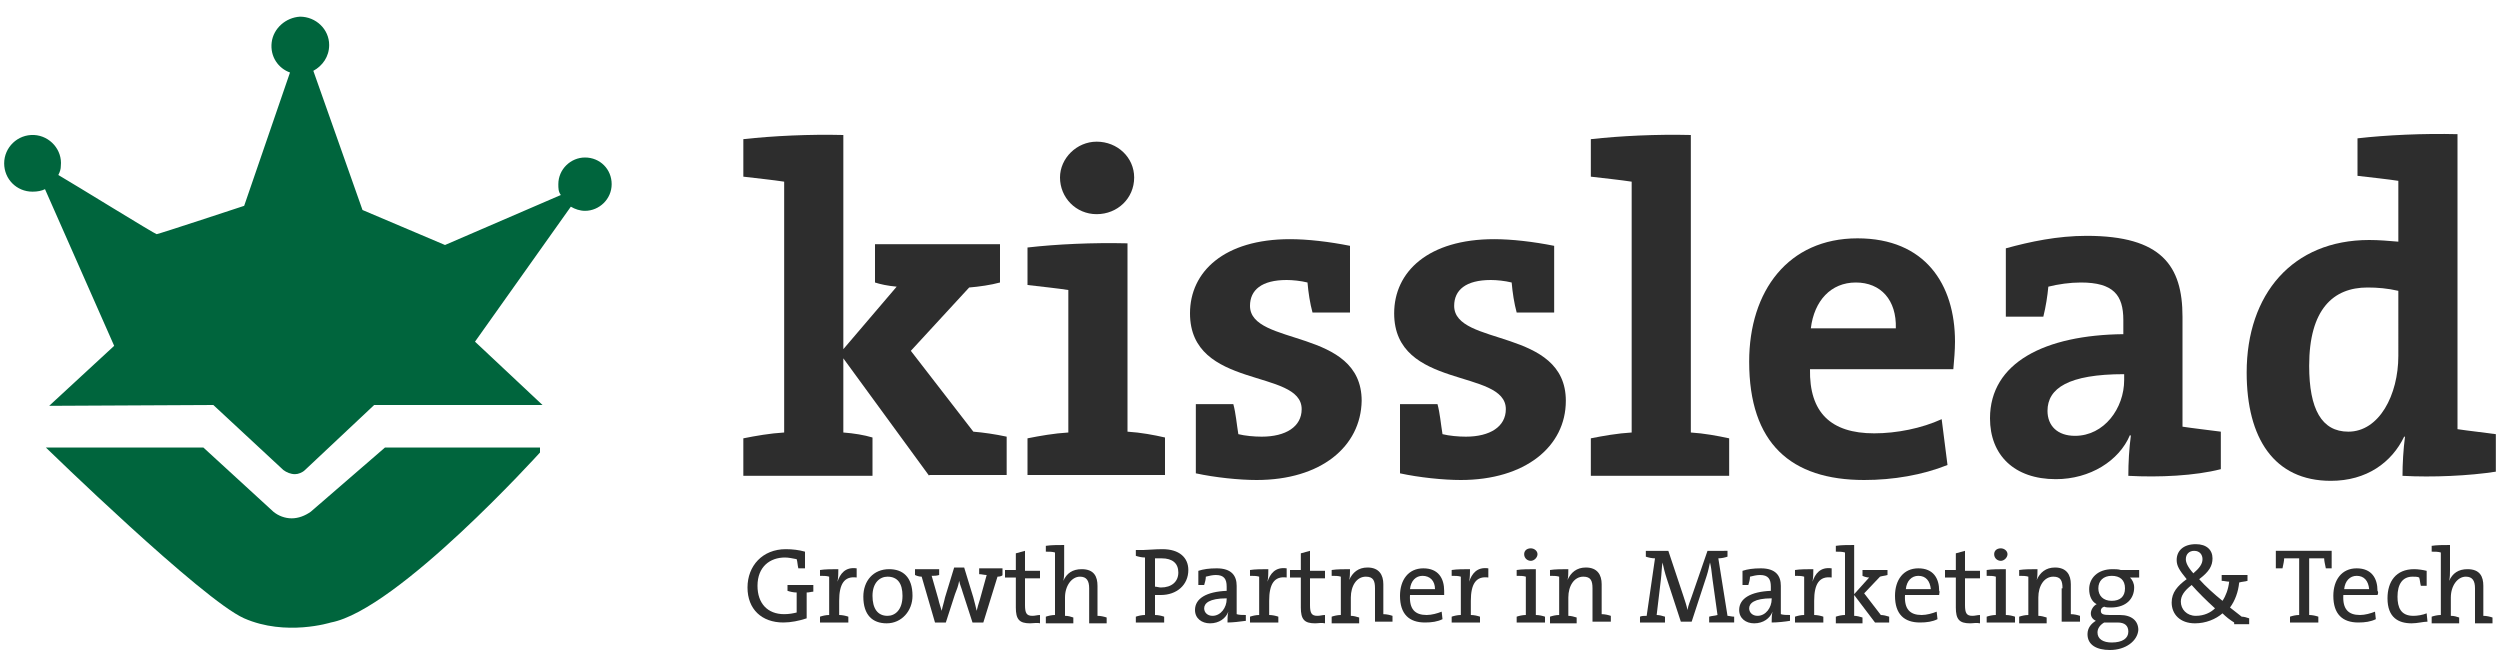
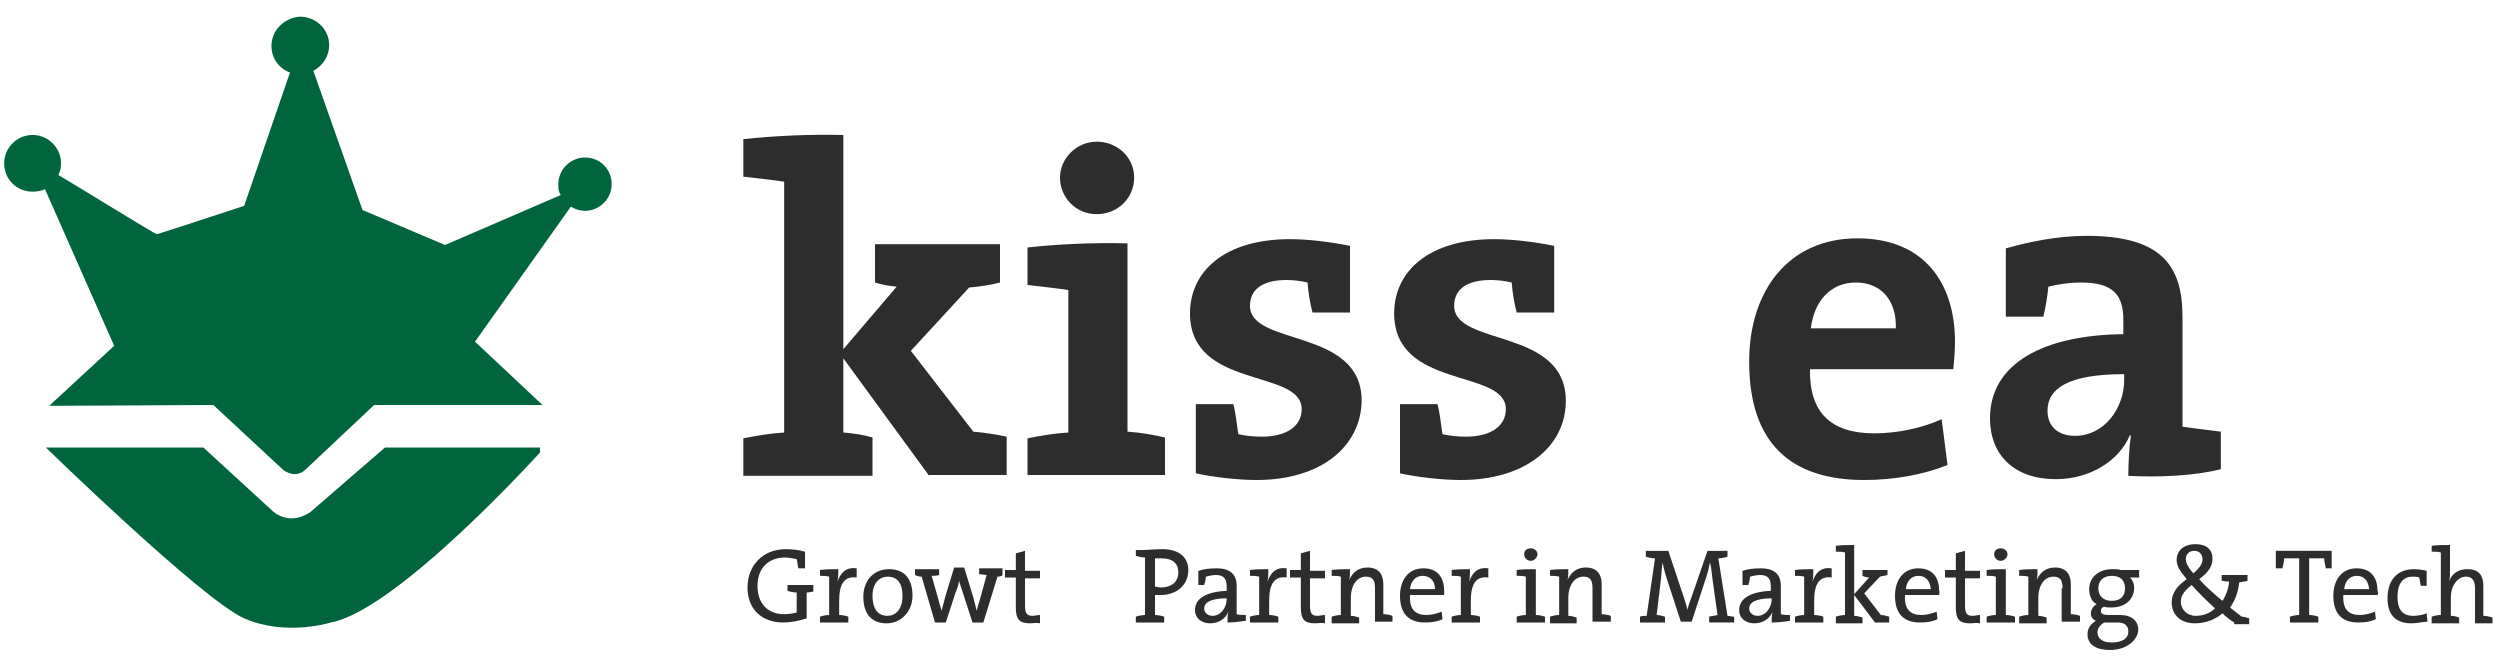
<svg xmlns="http://www.w3.org/2000/svg" version="1.1" id="Layer_1" x="0px" y="0px" width="300px" height="80px" viewBox="0 0 300 80" style="enable-background:new 0 0 300 80;" xml:space="preserve">
  <style type="text/css">
	.st0{fill:#FFFFFF;}
	.st1{fill:#7C1235;}
	.st2{fill:none;stroke:#7C1235;stroke-width:4;stroke-miterlimit:10;}
	.st3{fill:#2C6F4A;}
	.st4{fill:#1DB954;}
	.st5{fill:#231F20;}
	.st6{fill:#ED2152;}
	.st7{fill:#F6901E;}
	.st8{fill:url(#SVGID_1_);}
	.st9{fill:#C1B49A;}
	.st10{fill:url(#SVGID_00000111879041743578428040000010482551310047314836_);}
	.st11{fill:url(#SVGID_00000096753494064274854800000015943628754100443529_);}
	.st12{fill:#DD2A81;}
	.st13{fill:#3C2F80;}
	.st14{fill:#E81D2D;}
	.st15{fill:#2E602F;}
	.st16{fill:#FDE67B;}
	.st17{fill:#191414;}
	.st18{fill:#D52928;}
	.st19{fill:#003049;}
	.st20{fill:#00653D;}
	.st21{fill:#2D2D2D;}
	.st22{fill:#038D42;}
	.st23{fill:#FDBE11;}
	.st24{fill:#007E5D;}
	.st25{fill:#F8C827;}
	.st26{fill:#F47F20;}
	.st27{fill:#404040;}
	.st28{fill:#535353;}
	.st29{fill:#666666;}
	.st30{fill:#797979;}
	.st31{fill:#8C8C8C;}
	.st32{fill:#A0A0A0;}
	.st33{fill:#B3B3B3;}
	.st34{fill:#C6C6C6;}
	.st35{fill:#D9D9D9;}
	.st36{fill:#ECECEC;}
	.st37{fill:#F2F2F2;}
	.st38{fill:#F7F7F7;}
</style>
  <g>
    <g>
      <path class="st20" d="M24.4,53.7l8.4,7.7c0.6,0.5,1.4,0.8,2.2,0.8l0,0c0.8,0,1.6-0.3,2.3-0.8l8.9-7.7h18.6v0.6    c0,0-17.1,18.9-25.1,20.4c0,0-5.4,1.7-10.4-0.5S5.5,53.7,5.5,53.7H24.4z" />
      <path class="st20" d="M73.4,22.1c0,1.8-1.5,3.2-3.2,3.2c-0.6,0-1.2-0.2-1.7-0.5L57,41l8.1,7.6H44.9l-8.3,7.8    c-0.3,0.3-0.8,0.5-1.2,0.5c-0.5,0-1-0.2-1.4-0.5l-8.4-7.8L5.9,48.7l7.8-7.2L5.4,22.7c-0.4,0.2-0.9,0.3-1.5,0.3    c-1.9,0-3.4-1.5-3.4-3.4c0-1.9,1.6-3.5,3.6-3.4C6,16.3,7.5,18,7.3,19.9c0,0.4-0.1,0.7-0.3,1.1c1.9,1.1,11.6,7.1,11.8,7.1    c0.2,0,10.5-3.4,10.5-3.4l5.5-16c-1.4-0.5-2.4-1.9-2.2-3.6C32.8,3.4,34.3,2.1,36,2c1.9,0,3.5,1.5,3.5,3.4c0,1.4-0.8,2.5-1.9,3.1    l5.9,16.7l9.9,4.2l13.9-6C67,23,67,22.6,67,22.1c0-1.8,1.5-3.2,3.2-3.2C72,18.9,73.4,20.3,73.4,22.1z" />
    </g>
    <g>
      <g>
        <path class="st21" d="M111.5,57.1L101.2,43v8.9c1.3,0.1,2.5,0.3,3.5,0.6v4.6H89.2v-4.5c1.5-0.3,3.2-0.6,4.9-0.7V21.8     c-1.3-0.2-3.2-0.4-4.9-0.6v-4.5c3.6-0.4,7.9-0.6,12-0.5v25.7l6.4-7.5c-1.1-0.1-2-0.3-2.6-0.5v-4.6h15v4.6     c-1.1,0.3-2.5,0.5-3.7,0.6l-7,7.6l7.5,9.7c1.2,0.1,2.6,0.3,4,0.6v4.6H111.5z" />
        <path class="st21" d="M123.3,57.1v-4.5c1.5-0.3,3.2-0.6,4.9-0.7V34.8c-1.3-0.2-3.2-0.4-4.9-0.6v-4.5c3.5-0.4,7.8-0.6,12-0.5v22.6     c1.6,0.1,3.2,0.4,4.5,0.7v4.5H123.3z M131.6,25.7c-2.5,0-4.4-2-4.4-4.4c0-2.3,2-4.3,4.4-4.3c2.5,0,4.5,1.9,4.5,4.3     C136.1,23.8,134.1,25.7,131.6,25.7z" />
        <path class="st21" d="M150.8,57.6c-2.1,0-5-0.3-7.3-0.8v-8.3h4.5c0.3,1.1,0.4,2.4,0.6,3.6c0.8,0.2,1.9,0.3,2.8,0.3     c2.9,0,4.8-1.2,4.8-3.3c0-4.9-13.4-2.3-13.4-11.5c0-5,4.1-8.9,12-8.9c2.1,0,4.7,0.3,7.2,0.8v8h-4.5c-0.3-1.1-0.5-2.4-0.6-3.6     c-0.8-0.2-1.8-0.3-2.5-0.3c-3,0-4.4,1.2-4.4,3.1c0,4.9,13.4,2.6,13.4,11.4C163.3,53.6,158.5,57.6,150.8,57.6z" />
        <path class="st21" d="M175.3,57.6c-2.1,0-5-0.3-7.3-0.8v-8.3h4.5c0.3,1.1,0.4,2.4,0.6,3.6c0.8,0.2,1.9,0.3,2.8,0.3     c2.9,0,4.8-1.2,4.8-3.3c0-4.9-13.4-2.3-13.4-11.5c0-5,4.1-8.9,12-8.9c2.1,0,4.7,0.3,7.2,0.8v8H182c-0.3-1.1-0.5-2.4-0.6-3.6     c-0.8-0.2-1.8-0.3-2.5-0.3c-3,0-4.4,1.2-4.4,3.1c0,4.9,13.4,2.6,13.4,11.4C187.9,53.6,183,57.6,175.3,57.6z" />
-         <path class="st21" d="M207.5,52.6v4.5h-16.6v-4.5c1.5-0.3,3.2-0.6,4.9-0.7V21.8c-1.3-0.2-3.2-0.4-4.9-0.6v-4.5     c3.6-0.4,7.9-0.6,12-0.5v35.7C204.5,52,206.1,52.3,207.5,52.6z" />
        <path class="st21" d="M234.4,44.3h-17.2c-0.1,5.2,2.5,7.7,7.7,7.7c2.7,0,5.7-0.6,8.1-1.7l0.7,5.5c-3,1.2-6.5,1.8-10,1.8     c-8.8,0-13.8-4.4-13.8-14.2c0-8.5,4.7-14.8,13-14.8c8.1,0,11.7,5.5,11.7,12.4C234.6,42,234.5,43.2,234.4,44.3z M222.7,33.9     c-3,0-5,2.2-5.4,5.5h10.2C227.6,36,225.7,33.9,222.7,33.9z" />
        <path class="st21" d="M255.4,57.1c0-1.6,0.1-3.3,0.3-4.8l-0.1-0.1c-1.3,3.1-4.8,5.3-8.9,5.3c-5,0-7.9-2.9-7.9-7.3     c0-6.7,6.6-10,16-10.1v-1.7c0-3-1.2-4.5-5.1-4.5c-1.3,0-2.7,0.2-3.9,0.5c-0.1,1.1-0.3,2.4-0.6,3.6h-4.5v-8.2     c2.9-0.8,6.2-1.5,9.7-1.5c9,0,11.5,3.6,11.5,9.7v13.2c1.3,0.2,3.1,0.4,4.6,0.6v4.5C263.4,57.1,259.1,57.3,255.4,57.1z      M254.9,44.9c-6.7,0-9.2,1.7-9.2,4.4c0,1.8,1.2,3,3.3,3c3.5,0,5.9-3.3,5.9-6.7V44.9z" />
-         <path class="st21" d="M288.3,57.1c0-1.4,0.1-3.2,0.3-4.7h-0.1c-1.5,3.1-4.5,5.3-8.8,5.3c-6.8,0-10.1-5.1-10.1-13     c0-9.4,5.5-15.9,14.7-15.9c1.2,0,2.3,0.1,3.5,0.2v-7.3c-1.3-0.2-3.2-0.4-4.9-0.6v-4.5c3.5-0.4,7.9-0.6,12-0.5v35.4     c1.3,0.2,3.2,0.4,4.6,0.6v4.5C296.3,57.1,291.9,57.3,288.3,57.1z M287.8,34.9c-1.3-0.3-2.5-0.4-3.7-0.4c-4.1,0-7,2.6-7,9.4     c0,5.2,1.5,7.9,4.7,7.9c3.7,0,6-4.4,6-9.1V34.9z" />
      </g>
      <g>
        <path class="st21" d="M96.8,71.1v3.1c-0.9,0.3-1.9,0.5-2.8,0.5c-2.6,0-4.3-1.6-4.3-4.2c0-2.6,1.8-4.6,4.6-4.6     c0.8,0,1.6,0.1,2.3,0.3v2h-0.8c-0.1-0.4-0.1-0.8-0.2-1.1c-0.5-0.1-1-0.2-1.4-0.2c-1.8,0-3.3,1.1-3.3,3.4c0,2.1,1.2,3.4,3.2,3.4     c0.6,0,1.1-0.1,1.5-0.2v-2.4c-0.4,0-0.8-0.1-1.1-0.2v-0.7h3.1V71C97.4,71,97.1,71.1,96.8,71.1z" />
        <path class="st21" d="M102.8,69.3c-1.5-0.2-2.1,0.8-2.1,2.8v1.7c0.4,0,0.8,0.1,1.1,0.2v0.7h-3.4V74c0.3-0.1,0.7-0.2,1.1-0.2v-4.6     c-0.3-0.1-0.7-0.1-1.1-0.1v-0.7c0.6-0.1,1.5-0.1,2.2-0.1c0,0.4,0,1-0.1,1.5h0c0.3-0.9,0.9-1.8,2.3-1.6L102.8,69.3z" />
        <path class="st21" d="M106.4,74.8c-1.7,0-2.8-1-2.8-3.2c0-1.9,1.2-3.3,3.1-3.3c1.6,0,2.8,0.9,2.8,3.2     C109.5,73.3,108.2,74.8,106.4,74.8z M106.5,69.2c-0.9,0-1.8,0.7-1.8,2.3c0,1.5,0.6,2.4,1.8,2.4c0.9,0,1.8-0.7,1.8-2.4     C108.3,70,107.7,69.2,106.5,69.2z" />
        <path class="st21" d="M119.7,69.2l-1.7,5.5h-1.3l-1.2-3.7c-0.1-0.4-0.3-0.8-0.4-1.3h0c-0.1,0.6-0.3,1.1-0.5,1.6l-1.1,3.4h-1.3     l-1.6-5.5c-0.3,0-0.6-0.1-0.8-0.2v-0.7h2.9V69c-0.3,0.1-0.6,0.1-0.9,0.1l0.8,2.8c0.1,0.5,0.3,1,0.4,1.4h0     c0.1-0.5,0.3-1.1,0.4-1.6l1.1-3.6h1.2l1.1,3.6c0.2,0.8,0.3,1.1,0.4,1.6h0c0.1-0.4,0.2-0.8,0.4-1.4l0.8-2.9     c-0.3,0-0.6-0.1-0.9-0.1v-0.7h2.8V69C120.3,69.1,120,69.2,119.7,69.2z" />
        <path class="st21" d="M123.6,74.8c-1.3,0-1.7-0.5-1.7-1.9v-3.6h-1.3v-0.9h1.3v-2l1.1-0.3v2.4h1.8v0.9h-1.8v3.2     c0,1,0.2,1.3,0.9,1.3c0.3,0,0.6-0.1,0.9-0.1v1C124.5,74.7,124,74.8,123.6,74.8z" />
-         <path class="st21" d="M130.7,74.7v-4.1c0-0.9-0.3-1.4-1.1-1.4c-1,0-1.8,1.1-1.8,2.5v2.2c0.4,0,0.7,0.1,1,0.2v0.7h-3.3V74     c0.3-0.1,0.7-0.2,1.1-0.2v-7.5c-0.3-0.1-0.7-0.1-1.1-0.1v-0.7c0.6-0.1,1.5-0.1,2.2-0.1v3c0,0.4,0,0.9-0.1,1.3l0,0     c0.4-0.9,1.1-1.4,2.2-1.4c1.5,0,1.9,0.9,1.9,2v3.6c0.4,0,0.8,0.1,1.1,0.2v0.7H130.7z" />
        <path class="st21" d="M139.3,71.4c-0.2,0-0.5,0-0.7,0v2.4c0.4,0,0.8,0.1,1.1,0.2v0.7h-3.4V74c0.3-0.1,0.7-0.2,1.1-0.2v-6.9     c-0.4,0-0.8-0.1-1.1-0.2v-0.7h0.9c0.4,0,1.4-0.1,2.3-0.1c2,0,3.1,1,3.1,2.5C142.6,70.2,141.2,71.4,139.3,71.4z M139.4,67     c-0.3,0-0.6,0-0.8,0v3.4c0.2,0,0.5,0.1,0.7,0.1c1.3,0,2.1-0.7,2.1-1.8C141.4,67.6,140.7,67,139.4,67z" />
        <path class="st21" d="M147.3,74.7c0-0.4,0-0.9,0.1-1.3h0c-0.3,0.8-1.1,1.4-2.2,1.4c-1,0-1.8-0.6-1.8-1.6c0-1.4,1.4-2.2,3.8-2.3     v-0.5c0-0.9-0.3-1.4-1.3-1.4c-0.4,0-0.8,0.1-1.2,0.2c0,0.3-0.1,0.7-0.2,1h-0.7v-1.7c0.6-0.2,1.3-0.3,2.2-0.3     c1.8,0,2.4,0.9,2.4,2.1v3.4c0.3,0.1,0.7,0.1,1.1,0.1v0.7C148.8,74.6,147.9,74.7,147.3,74.7z M147.2,71.8c-2.1,0-2.7,0.6-2.7,1.2     c0,0.5,0.4,0.9,1,0.9c1,0,1.7-1,1.7-2V71.8z" />
        <path class="st21" d="M154.4,69.3c-1.5-0.2-2.1,0.8-2.1,2.8v1.7c0.4,0,0.8,0.1,1.1,0.2v0.7h-3.4V74c0.3-0.1,0.7-0.2,1.1-0.2v-4.6     c-0.3-0.1-0.7-0.1-1.1-0.1v-0.7c0.6-0.1,1.5-0.1,2.2-0.1c0,0.4,0,1-0.1,1.5h0c0.3-0.9,0.9-1.8,2.3-1.6L154.4,69.3z" />
        <path class="st21" d="M157.8,74.8c-1.3,0-1.7-0.5-1.7-1.9v-3.6h-1.3v-0.9h1.3v-2l1.1-0.3v2.4h1.8v0.9h-1.8v3.2     c0,1,0.2,1.3,0.9,1.3c0.3,0,0.6-0.1,0.9-0.1v1C158.6,74.7,158.2,74.8,157.8,74.8z" />
        <path class="st21" d="M165,70.6c0-0.9-0.2-1.4-1.1-1.4c-1.1,0-1.8,1.1-1.8,2.5v2.2c0.3,0,0.7,0.1,1,0.2v0.7h-3.3V74     c0.3-0.1,0.7-0.2,1.1-0.2v-4.6c-0.3-0.1-0.7-0.1-1.1-0.1v-0.7c0.6-0.1,1.5-0.1,2.2-0.1c0,0.4,0,1-0.1,1.3l0,0     c0.4-0.9,1.1-1.5,2.2-1.5c1.4,0,1.9,0.9,1.9,2v3.6c0.4,0,0.8,0.1,1.1,0.2v0.7H165V70.6z" />
        <path class="st21" d="M173.3,71.4h-4.1c-0.1,1.7,0.6,2.4,2,2.4c0.6,0,1.3-0.2,1.8-0.4l0.1,0.9c-0.6,0.3-1.3,0.4-2.1,0.4     c-1.9,0-3-1-3-3.2c0-1.9,1-3.3,2.8-3.3c1.8,0,2.5,1.2,2.5,2.7C173.3,71,173.3,71.2,173.3,71.4z M170.7,69.1     c-0.8,0-1.4,0.6-1.5,1.6h3C172.2,69.7,171.6,69.1,170.7,69.1z" />
        <path class="st21" d="M178.6,69.3c-1.5-0.2-2.1,0.8-2.1,2.8v1.7c0.4,0,0.8,0.1,1.1,0.2v0.7h-3.4V74c0.3-0.1,0.7-0.2,1.1-0.2v-4.6     c-0.3-0.1-0.7-0.1-1.1-0.1v-0.7c0.6-0.1,1.5-0.1,2.2-0.1c0,0.4,0,1-0.1,1.5h0c0.3-0.9,0.9-1.8,2.3-1.6L178.6,69.3z" />
        <path class="st21" d="M182,74.7V74c0.3-0.1,0.7-0.2,1.1-0.2v-4.6c-0.3-0.1-0.7-0.1-1.1-0.1v-0.7c0.6-0.1,1.5-0.1,2.3-0.1v5.5     c0.4,0,0.8,0.1,1.1,0.2v0.7H182z M183.7,67.3c-0.4,0-0.8-0.3-0.8-0.8c0-0.4,0.3-0.7,0.8-0.7c0.4,0,0.8,0.3,0.8,0.7     C184.5,66.9,184.1,67.3,183.7,67.3z" />
        <path class="st21" d="M191.1,70.6c0-0.9-0.2-1.4-1.1-1.4c-1.1,0-1.8,1.1-1.8,2.5v2.2c0.3,0,0.7,0.1,1,0.2v0.7H186V74     c0.3-0.1,0.7-0.2,1.1-0.2v-4.6c-0.3-0.1-0.7-0.1-1.1-0.1v-0.7c0.6-0.1,1.5-0.1,2.2-0.1c0,0.4,0,1-0.1,1.3l0,0     c0.4-0.9,1.1-1.5,2.2-1.5c1.4,0,1.9,0.9,1.9,2v3.6c0.4,0,0.8,0.1,1.1,0.2v0.7h-2.2V70.6z" />
        <path class="st21" d="M207.3,66.1v0.7c-0.3,0.1-0.7,0.2-1.1,0.2l1.1,6.9c0.2,0,0.5,0.1,0.8,0.1v0.7h-3V74c0.3-0.1,0.7-0.1,1-0.2     l-0.6-4.3c-0.1-1-0.2-1.6-0.3-2h0c-0.1,0.4-0.2,1-0.4,1.6l-1.8,5.5h-1.3l-1.7-5.2c-0.2-0.6-0.4-1.4-0.5-1.9h0     c-0.1,0.6-0.1,1.3-0.2,2.1l-0.5,4.2c0.3,0,0.7,0.1,1,0.2v0.7h-3V74c0.2-0.1,0.5-0.1,0.8-0.1l1-6.9c-0.4,0-0.8-0.1-1.1-0.2v-0.7     h2.7l1.8,5.4c0.2,0.6,0.4,1.2,0.5,1.7h0c0.1-0.6,0.3-1,0.5-1.6l1.9-5.5H207.3z" />
        <path class="st21" d="M212.6,74.7c0-0.4,0-0.9,0.1-1.3h0c-0.3,0.8-1.1,1.4-2.2,1.4c-1,0-1.8-0.6-1.8-1.6c0-1.4,1.4-2.2,3.8-2.3     v-0.5c0-0.9-0.3-1.4-1.3-1.4c-0.4,0-0.8,0.1-1.2,0.2c0,0.3-0.1,0.7-0.2,1h-0.7v-1.7c0.6-0.2,1.3-0.3,2.2-0.3     c1.8,0,2.4,0.9,2.4,2.1v3.4c0.3,0.1,0.7,0.1,1.1,0.1v0.7C214.2,74.6,213.3,74.7,212.6,74.7z M212.6,71.8c-2.1,0-2.7,0.6-2.7,1.2     c0,0.5,0.4,0.9,1,0.9c1,0,1.7-1,1.7-2V71.8z" />
        <path class="st21" d="M219.8,69.3c-1.5-0.2-2.1,0.8-2.1,2.8v1.7c0.4,0,0.8,0.1,1.1,0.2v0.7h-3.4V74c0.3-0.1,0.7-0.2,1.1-0.2v-4.6     c-0.3-0.1-0.7-0.1-1.1-0.1v-0.7c0.6-0.1,1.5-0.1,2.2-0.1c0,0.4,0,1-0.1,1.5h0c0.3-0.9,0.9-1.8,2.3-1.6L219.8,69.3z" />
        <path class="st21" d="M225,74.7l-2.5-3.3v2.5c0.3,0,0.7,0.1,1,0.2v0.7h-3.2V74c0.3-0.1,0.7-0.2,1.1-0.2v-7.5     c-0.3-0.1-0.7-0.1-1.1-0.1v-0.7c0.6-0.1,1.5-0.1,2.2-0.1v5.9l1.8-2c-0.3,0-0.6-0.1-0.8-0.2v-0.7h3V69c-0.3,0.1-0.6,0.1-0.9,0.2     l-1.9,2l2,2.6c0.3,0,0.7,0.1,1,0.2v0.7H225z" />
        <path class="st21" d="M232.7,71.4h-4.1c-0.1,1.7,0.6,2.4,2,2.4c0.6,0,1.3-0.2,1.8-0.4l0.1,0.9c-0.6,0.3-1.3,0.4-2.1,0.4     c-1.9,0-3-1-3-3.2c0-1.9,1-3.3,2.8-3.3c1.8,0,2.5,1.2,2.5,2.7C232.8,71,232.7,71.2,232.7,71.4z M230.2,69.1     c-0.8,0-1.4,0.6-1.5,1.6h3C231.6,69.7,231.1,69.1,230.2,69.1z" />
        <path class="st21" d="M236.4,74.8c-1.3,0-1.7-0.5-1.7-1.9v-3.6h-1.3v-0.9h1.3v-2l1.1-0.3v2.4h1.8v0.9h-1.8v3.2     c0,1,0.2,1.3,0.9,1.3c0.3,0,0.6-0.1,0.9-0.1v1C237.2,74.7,236.8,74.8,236.4,74.8z" />
        <path class="st21" d="M238.4,74.7V74c0.3-0.1,0.7-0.2,1.1-0.2v-4.6c-0.3-0.1-0.7-0.1-1.1-0.1v-0.7c0.6-0.1,1.5-0.1,2.3-0.1v5.5     c0.4,0,0.8,0.1,1.1,0.2v0.7H238.4z M240.1,67.3c-0.4,0-0.8-0.3-0.8-0.8c0-0.4,0.3-0.7,0.8-0.7c0.4,0,0.8,0.3,0.8,0.7     C240.9,66.9,240.5,67.3,240.1,67.3z" />
        <path class="st21" d="M247.5,70.6c0-0.9-0.2-1.4-1.1-1.4c-1.1,0-1.8,1.1-1.8,2.5v2.2c0.3,0,0.7,0.1,1,0.2v0.7h-3.3V74     c0.3-0.1,0.7-0.2,1.1-0.2v-4.6c-0.3-0.1-0.7-0.1-1.1-0.1v-0.7c0.6-0.1,1.5-0.1,2.2-0.1c0,0.4,0,1-0.1,1.3l0,0     c0.4-0.9,1.1-1.5,2.2-1.5c1.4,0,1.9,0.9,1.9,2v3.6c0.4,0,0.8,0.1,1.1,0.2v0.7h-2.2V70.6z" />
        <path class="st21" d="M253.2,78c-1.6,0-2.7-0.6-2.7-1.9c0-0.8,0.5-1.3,1-1.6c-0.4-0.2-0.6-0.5-0.6-0.9c0-0.4,0.3-0.9,0.7-1.1     c-0.6-0.3-0.9-1-0.9-1.8c0-1.3,1-2.4,2.8-2.4c0.3,0,0.7,0,1,0.1h2.2v0.9h-1.1c0.3,0.3,0.5,0.7,0.5,1.2c0,1.3-0.9,2.4-2.8,2.4     c-0.3,0-0.6,0-0.8-0.1c-0.3,0.1-0.4,0.3-0.4,0.5c0,0.4,0.3,0.5,1.1,0.5h1.2c1.4,0,2.2,0.7,2.2,1.8C256.5,76.9,255.1,78,253.2,78z      M254.1,74.7h-1.2c-0.1,0-0.3,0-0.4,0c-0.5,0.3-0.8,0.7-0.8,1.2c0,0.8,0.7,1.2,1.7,1.2c1.3,0,2-0.5,2-1.3     C255.4,75.1,255,74.7,254.1,74.7z M253.4,69.1c-1,0-1.6,0.6-1.6,1.5c0,0.9,0.6,1.5,1.6,1.5c1,0,1.6-0.5,1.6-1.5     C255,69.6,254.4,69.1,253.4,69.1z" />
        <path class="st21" d="M268.1,74.7c-0.5-0.3-1-0.7-1.4-1.1c-0.8,0.7-2,1.2-3.3,1.2c-1.8,0-2.8-1.1-2.8-2.5c0-1.2,0.7-2,1.8-2.8     c-0.9-1.1-1.2-1.6-1.2-2.3c0-1.1,0.8-1.9,2.3-1.9c1.3,0,2,0.7,2,1.7c0,0.9-0.4,1.6-1.6,2.5c0.7,0.8,1.8,1.8,2.8,2.6     c0.4-0.6,0.7-1.4,0.8-2.3c-0.3,0-0.6-0.1-0.9-0.1v-0.7h3.1v0.7c-0.3,0.1-0.7,0.1-1,0.2c-0.1,1.1-0.5,2.2-1.1,3     c0.5,0.4,1,0.8,1.4,1.1c0.3,0,0.6,0.1,0.9,0.2v0.7H268.1z M263,70.2c-0.9,0.7-1.3,1.3-1.3,2c0,0.9,0.7,1.7,1.8,1.7     c1,0,1.8-0.4,2.3-0.9C264.8,72.1,263.7,71,263,70.2z M263.3,66.1c-0.6,0-1,0.4-1,1c0,0.4,0.2,0.9,0.9,1.7     c0.7-0.6,1.1-1.1,1.1-1.7C264.3,66.6,264,66.1,263.3,66.1z" />
        <path class="st21" d="M279.9,68.2h-0.8c-0.1-0.5-0.2-0.9-0.2-1.2h-1.8v6.8c0.4,0,0.8,0.1,1.1,0.2v0.7h-3.4V74     c0.3-0.1,0.7-0.2,1.1-0.2V67h-1.8c0,0.3-0.1,0.7-0.2,1.2h-0.8v-2.1h6.7V68.2z" />
        <path class="st21" d="M285.3,71.4h-4.1c-0.1,1.7,0.6,2.4,2,2.4c0.6,0,1.3-0.2,1.8-0.4l0.1,0.9c-0.6,0.3-1.3,0.4-2.1,0.4     c-1.9,0-3-1-3-3.2c0-1.9,1-3.3,2.8-3.3c1.8,0,2.5,1.2,2.5,2.7C285.4,71,285.4,71.2,285.3,71.4z M282.8,69.1     c-0.8,0-1.4,0.6-1.5,1.6h3C284.2,69.7,283.7,69.1,282.8,69.1z" />
        <path class="st21" d="M289.4,74.8c-1.6,0-2.9-0.7-2.9-3c0-2,1-3.5,3.2-3.5c0.5,0,1.1,0.1,1.5,0.2v1.8h-0.7     c-0.1-0.4-0.1-0.7-0.2-1c-0.2-0.1-0.5-0.1-0.8-0.1c-1.2,0-1.8,0.9-1.8,2.4c0,1.3,0.4,2.3,1.9,2.3c0.5,0,1.1-0.1,1.6-0.3l0.1,1     C290.8,74.6,290.1,74.8,289.4,74.8z" />
        <path class="st21" d="M297,74.7v-4.1c0-0.9-0.3-1.4-1.1-1.4c-1,0-1.8,1.1-1.8,2.5v2.2c0.4,0,0.7,0.1,1,0.2v0.7h-3.3V74     c0.3-0.1,0.7-0.2,1.1-0.2v-7.5c-0.3-0.1-0.7-0.1-1.1-0.1v-0.7c0.6-0.1,1.5-0.1,2.2-0.1v3c0,0.4,0,0.9-0.1,1.3l0,0     c0.4-0.9,1.1-1.4,2.2-1.4c1.5,0,1.9,0.9,1.9,2v3.6c0.4,0,0.8,0.1,1.1,0.2v0.7H297z" />
      </g>
    </g>
  </g>
</svg>